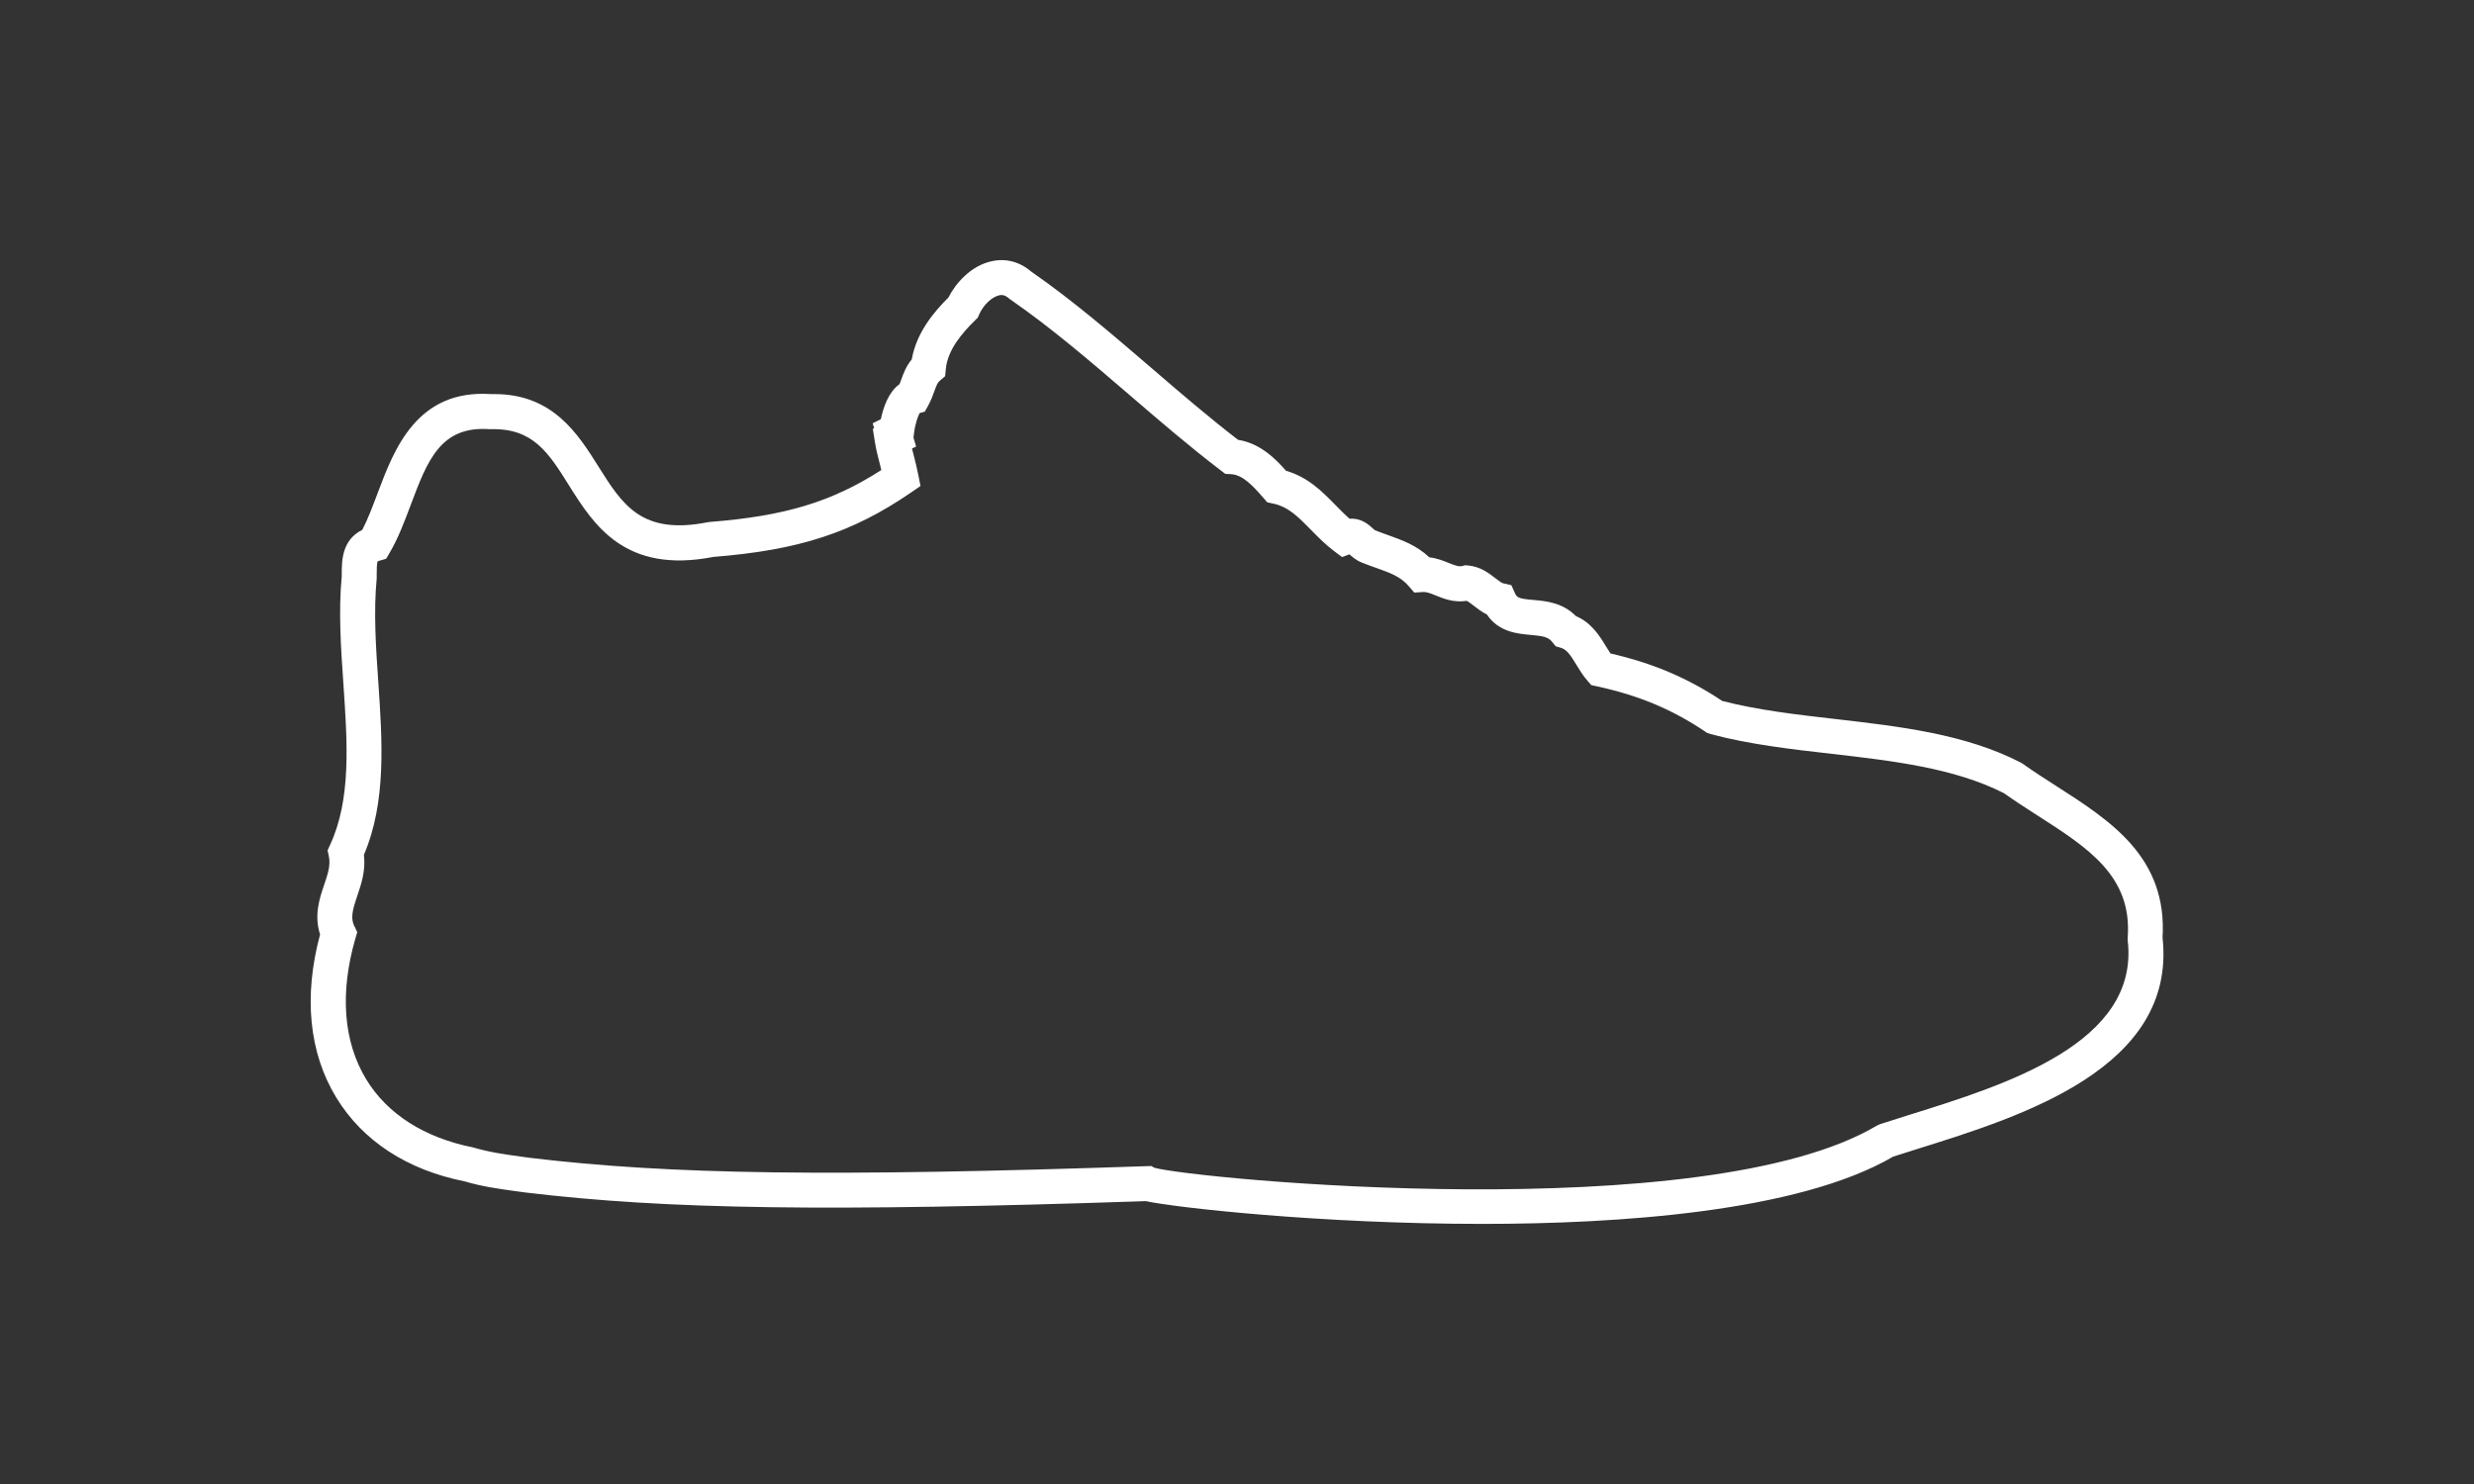
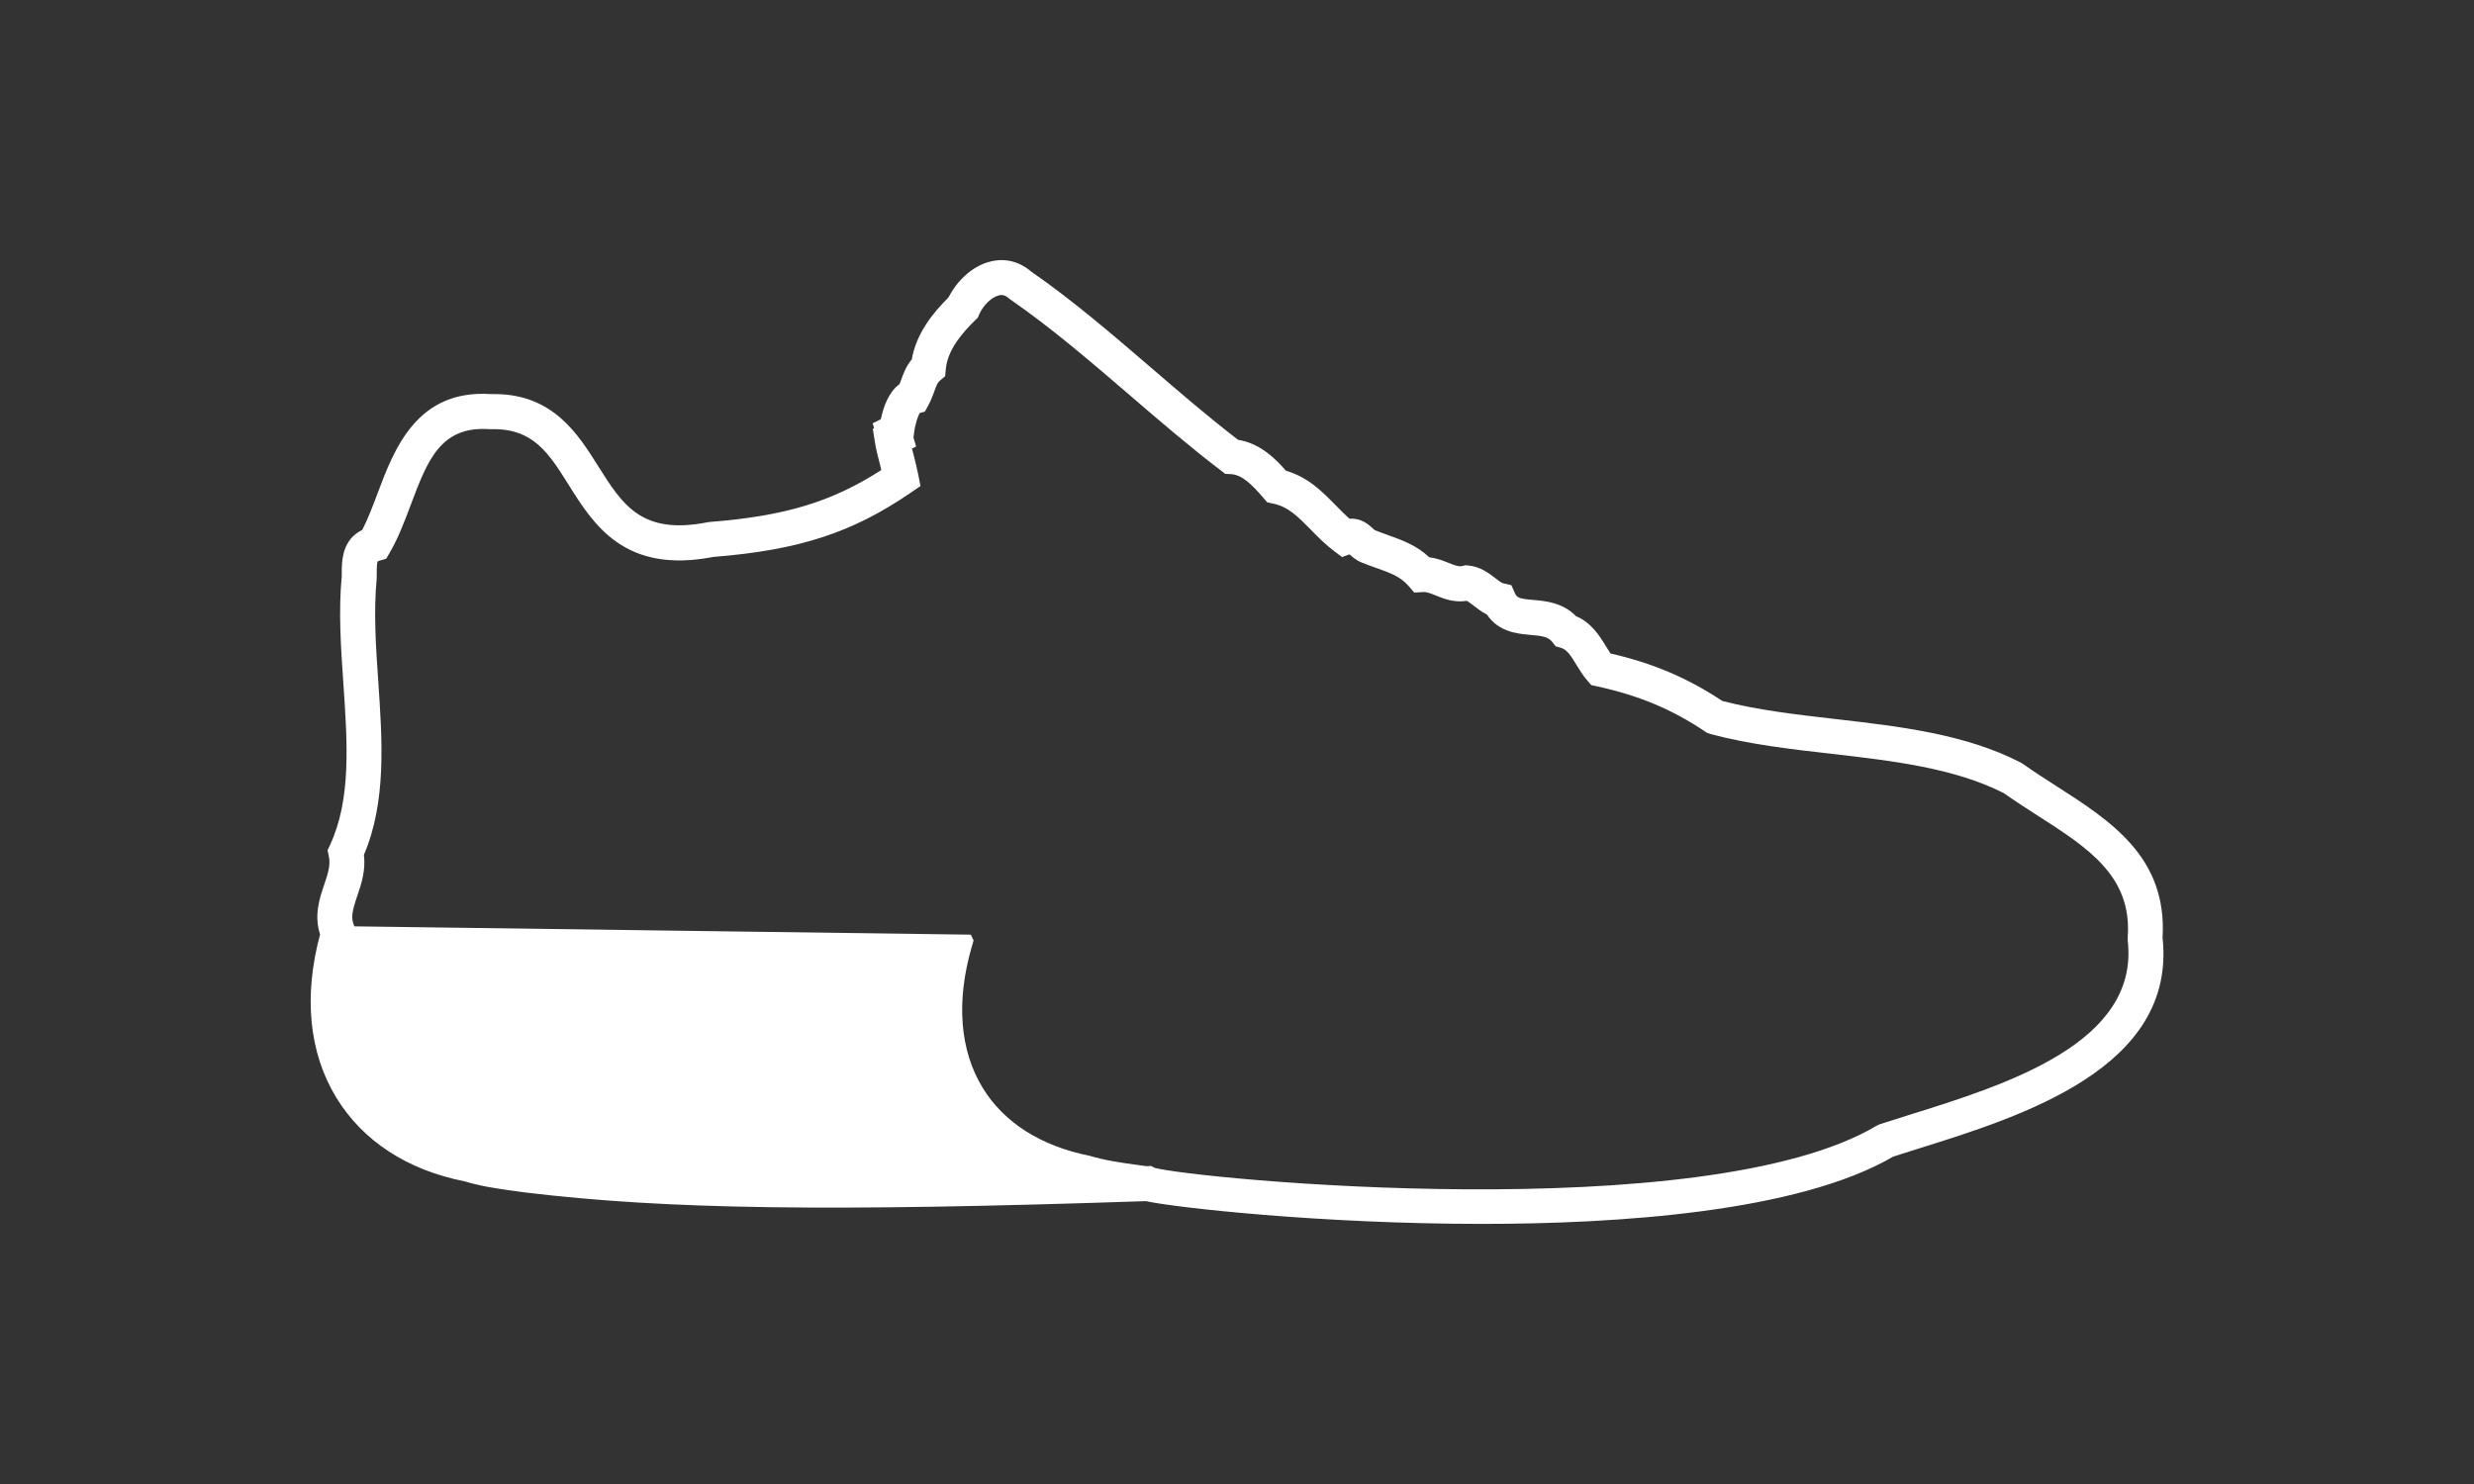
<svg xmlns="http://www.w3.org/2000/svg" viewBox="0 0 300 180" data-name="Layer 1" id="Layer_1">
  <rect x="0" y="0" width="300" height="180" fill="#333333" stroke="none" />
  <defs>
    <style>
      .cls-1 {
        fill: #fff;
      }
    </style>
  </defs>
-   <path d="M262.23,113.79c.62-9.79-6.26-14.21-12.93-18.48-1.27-.81-2.71-1.74-4.05-2.69l-.22-.13c-6.73-3.47-14.71-4.38-22.42-5.27-4.64-.53-9.45-1.08-13.77-2.2-4.18-2.78-8.38-4.57-13.55-5.76-.17-.25-.34-.52-.54-.85-.74-1.22-1.75-2.88-3.65-3.68-1.62-1.65-3.66-1.83-5.17-1.96-1.77-.15-1.99-.28-2.23-.83l-.43-.96-1.03-.24c-.17-.04-.61-.38-.9-.6-.77-.6-1.83-1.42-3.31-1.55l-.35-.03-.34.09c-.43.1-.79-.02-1.67-.37-.64-.26-1.42-.57-2.35-.68-1.56-1.47-3.31-2.09-5.07-2.72-.5-.18-1.01-.36-1.53-.57-.05-.03-.18-.15-.26-.22-.45-.42-1.36-1.27-2.81-1.17-.56-.49-1.1-1.04-1.69-1.64-1.64-1.67-3.33-3.4-6.02-4.18-1.1-1.25-3.03-3.33-5.81-3.75-3.52-2.71-7.03-5.72-10.43-8.65-4.74-4.07-9.63-8.28-14.63-11.74-1.42-1.22-3.09-1.66-4.84-1.27-2.51.55-4.36,2.68-5.22,4.39-1.8,1.8-3.88,4.27-4.45,7.52-.69.82-1.01,1.71-1.29,2.49-.06.17-.12.34-.19.5-1.32.95-1.96,2.76-2.27,4.26l-.99.49.18.6-.16.08.24,1.53c.15.96.37,1.81.62,2.78.06.22.12.45.17.68-6.01,3.87-11.71,5.59-20.83,6.3l-.2.03c-8.04,1.59-10.35-2.1-13.29-6.78-2.46-3.91-5.5-8.76-12.57-8.76-.15,0-.3,0-.44,0-9-.6-11.75,6.69-13.75,12.02-.61,1.61-1.18,3.14-1.86,4.45-2.48,1.22-2.49,3.78-2.49,5.34v.29c-.41,4.25-.1,8.72.2,13.05.49,7.19.96,13.97-1.62,19.54l-.3.65.15.69c.24,1.11-.11,2.15-.56,3.48-.56,1.65-1.25,3.7-.5,6.03-2.02,7.52-1.34,14.35,1.96,19.78,3.21,5.27,8.61,8.79,15.57,10.17,2.08.62,3.96.88,6.18,1.19l1.19.16c17.21,2.07,36.9,2.34,75.23,1.05,3.62.78,21.19,2.76,40.8,2.76,16.37,0,38.28-1.42,49.83-8.16,1.02-.33,2.09-.67,3.22-1.02,12.39-3.88,31.11-9.74,29.45-25.47ZM42.97,112.36c-.47-1.02-.25-1.91.35-3.68.49-1.44,1.04-3.07.81-5,2.74-6.42,2.23-13.83,1.74-21.01-.29-4.15-.58-8.44-.19-12.53v-.52c0-.34,0-1.37.12-1.53,0,0,.04-.03.22-.08l.81-.24.42-.72c1.02-1.73,1.78-3.75,2.52-5.71l.04-.11c2.02-5.36,3.6-9.62,9.6-9.17h.13c5.12-.14,7.01,2.91,9.44,6.79,3.02,4.81,6.78,10.79,17.53,8.7,10.35-.82,16.85-2.93,23.96-7.81l1.15-.79-.27-1.37c-.17-.86-.37-1.65-.55-2.35-.07-.28-.14-.55-.21-.82l.5-.25-.32-1.08.07-.56c.14-1.15.49-2.08.68-2.42l.63-.17.43-.79c.33-.61.54-1.17.72-1.68.26-.73.39-1.05.65-1.27l.66-.56.08-.86c.22-2.37,2.03-4.43,3.58-5.95l.3-.29.16-.38c.49-1.13,1.53-2.13,2.43-2.33.43-.1.79.02,1.22.4l.17.13c4.92,3.4,9.75,7.55,14.43,11.57,3.59,3.09,7.3,6.28,11.08,9.16l.52.4.65.03c1.42.07,2.59,1.29,3.97,2.88l.47.54.7.15c1.85.38,3.05,1.61,4.59,3.18.86.88,1.76,1.79,2.86,2.62l.92.69.9-.33c.32.29.79.71,1.48.99.59.24,1.17.45,1.8.67,1.68.6,2.89,1.03,3.89,2.18l.69.8,1.05-.07c.47-.03.97.18,1.58.43.92.37,2.17.88,3.72.64.24.11.57.37.91.63.44.34.93.73,1.54,1.02,1.42,2.14,3.73,2.34,5.28,2.48,1.5.13,2.15.24,2.64.85l.42.53.65.19c.75.22,1.24,1.03,1.86,2.05.38.62.8,1.31,1.35,1.94l.46.53.69.15c5.08,1.1,9.13,2.8,13.14,5.5l.19.13.45.16c4.72,1.26,9.8,1.84,14.72,2.4,7.28.84,14.8,1.7,20.83,4.76,1.34.95,2.78,1.87,4.05,2.69,6.18,3.96,11.52,7.38,10.98,14.8v.2s0,.2,0,.2c1.44,12.41-14.7,17.46-26.49,21.14-1.22.38-2.38.75-3.56,1.13l-.35.16c-20.88,12.45-82.81,6.48-87.64,5.12l-.36-.21-.6.02c-38.23,1.3-57.79,1.03-74.74-1.01l-1.17-.16c-2.01-.28-3.75-.52-5.72-1.1-5.91-1.18-10.4-4.04-12.97-8.26-2.77-4.56-3.23-10.47-1.31-17.1l.22-.75-.33-.71Z" class="cls-1" />
+   <path d="M262.23,113.79c.62-9.79-6.26-14.21-12.93-18.48-1.27-.81-2.71-1.74-4.05-2.69l-.22-.13c-6.73-3.47-14.71-4.38-22.42-5.27-4.64-.53-9.45-1.08-13.77-2.2-4.18-2.78-8.38-4.57-13.55-5.76-.17-.25-.34-.52-.54-.85-.74-1.22-1.75-2.88-3.65-3.68-1.62-1.65-3.66-1.83-5.17-1.96-1.77-.15-1.99-.28-2.23-.83l-.43-.96-1.03-.24c-.17-.04-.61-.38-.9-.6-.77-.6-1.83-1.42-3.31-1.55l-.35-.03-.34.09c-.43.1-.79-.02-1.67-.37-.64-.26-1.42-.57-2.35-.68-1.56-1.47-3.31-2.09-5.07-2.72-.5-.18-1.01-.36-1.53-.57-.05-.03-.18-.15-.26-.22-.45-.42-1.36-1.27-2.81-1.17-.56-.49-1.1-1.04-1.69-1.64-1.64-1.67-3.33-3.4-6.02-4.18-1.1-1.25-3.03-3.33-5.81-3.75-3.52-2.71-7.03-5.72-10.43-8.65-4.74-4.07-9.63-8.28-14.63-11.74-1.42-1.22-3.09-1.66-4.84-1.27-2.51.55-4.36,2.68-5.22,4.39-1.8,1.8-3.88,4.27-4.45,7.52-.69.82-1.01,1.71-1.29,2.49-.06.17-.12.34-.19.5-1.32.95-1.96,2.76-2.27,4.26l-.99.49.18.6-.16.08.24,1.53c.15.96.37,1.81.62,2.78.06.22.12.45.17.68-6.01,3.87-11.71,5.59-20.83,6.3l-.2.03c-8.04,1.59-10.35-2.1-13.29-6.78-2.46-3.91-5.5-8.76-12.57-8.76-.15,0-.3,0-.44,0-9-.6-11.75,6.69-13.75,12.02-.61,1.61-1.18,3.14-1.86,4.45-2.48,1.22-2.49,3.78-2.49,5.34v.29c-.41,4.25-.1,8.72.2,13.05.49,7.19.96,13.97-1.62,19.54l-.3.65.15.69c.24,1.11-.11,2.15-.56,3.48-.56,1.65-1.25,3.7-.5,6.03-2.02,7.52-1.34,14.35,1.96,19.78,3.21,5.27,8.61,8.79,15.57,10.17,2.08.62,3.96.88,6.18,1.19l1.19.16c17.21,2.07,36.9,2.34,75.23,1.05,3.62.78,21.19,2.76,40.8,2.76,16.37,0,38.28-1.42,49.83-8.16,1.02-.33,2.09-.67,3.22-1.02,12.39-3.88,31.11-9.74,29.45-25.47ZM42.97,112.36c-.47-1.02-.25-1.91.35-3.68.49-1.44,1.04-3.07.81-5,2.74-6.42,2.23-13.83,1.74-21.01-.29-4.15-.58-8.44-.19-12.53v-.52c0-.34,0-1.37.12-1.53,0,0,.04-.03.22-.08l.81-.24.42-.72c1.02-1.73,1.78-3.75,2.52-5.71l.04-.11c2.02-5.36,3.6-9.62,9.6-9.17h.13c5.12-.14,7.01,2.91,9.44,6.79,3.02,4.81,6.78,10.79,17.53,8.7,10.35-.82,16.85-2.93,23.96-7.81l1.15-.79-.27-1.37c-.17-.86-.37-1.65-.55-2.35-.07-.28-.14-.55-.21-.82l.5-.25-.32-1.08.07-.56c.14-1.15.49-2.08.68-2.42l.63-.17.43-.79c.33-.61.54-1.17.72-1.68.26-.73.39-1.05.65-1.27l.66-.56.08-.86c.22-2.37,2.03-4.43,3.58-5.95l.3-.29.16-.38c.49-1.13,1.53-2.13,2.43-2.33.43-.1.79.02,1.22.4l.17.13c4.92,3.4,9.75,7.55,14.43,11.57,3.59,3.09,7.3,6.28,11.08,9.16l.52.4.65.03c1.42.07,2.59,1.29,3.97,2.88l.47.54.7.15c1.85.38,3.05,1.61,4.59,3.18.86.88,1.76,1.79,2.86,2.62l.92.69.9-.33c.32.29.79.71,1.48.99.59.24,1.17.45,1.8.67,1.68.6,2.89,1.03,3.89,2.18l.69.8,1.05-.07c.47-.03.97.18,1.58.43.92.37,2.17.88,3.72.64.24.11.57.37.91.63.44.34.93.73,1.54,1.02,1.42,2.14,3.73,2.34,5.28,2.48,1.5.13,2.15.24,2.64.85l.42.53.65.19c.75.22,1.24,1.03,1.86,2.05.38.62.8,1.31,1.35,1.94l.46.53.69.15c5.08,1.1,9.13,2.8,13.14,5.5l.19.13.45.16c4.72,1.26,9.8,1.84,14.72,2.4,7.28.84,14.8,1.7,20.83,4.76,1.34.95,2.78,1.87,4.05,2.69,6.18,3.96,11.52,7.38,10.98,14.8v.2s0,.2,0,.2c1.44,12.41-14.7,17.46-26.49,21.14-1.22.38-2.38.75-3.56,1.13l-.35.16c-20.88,12.45-82.81,6.48-87.64,5.12l-.36-.21-.6.02l-1.17-.16c-2.01-.28-3.75-.52-5.72-1.1-5.91-1.18-10.4-4.04-12.97-8.26-2.77-4.56-3.23-10.47-1.31-17.1l.22-.75-.33-.71Z" class="cls-1" />
</svg>